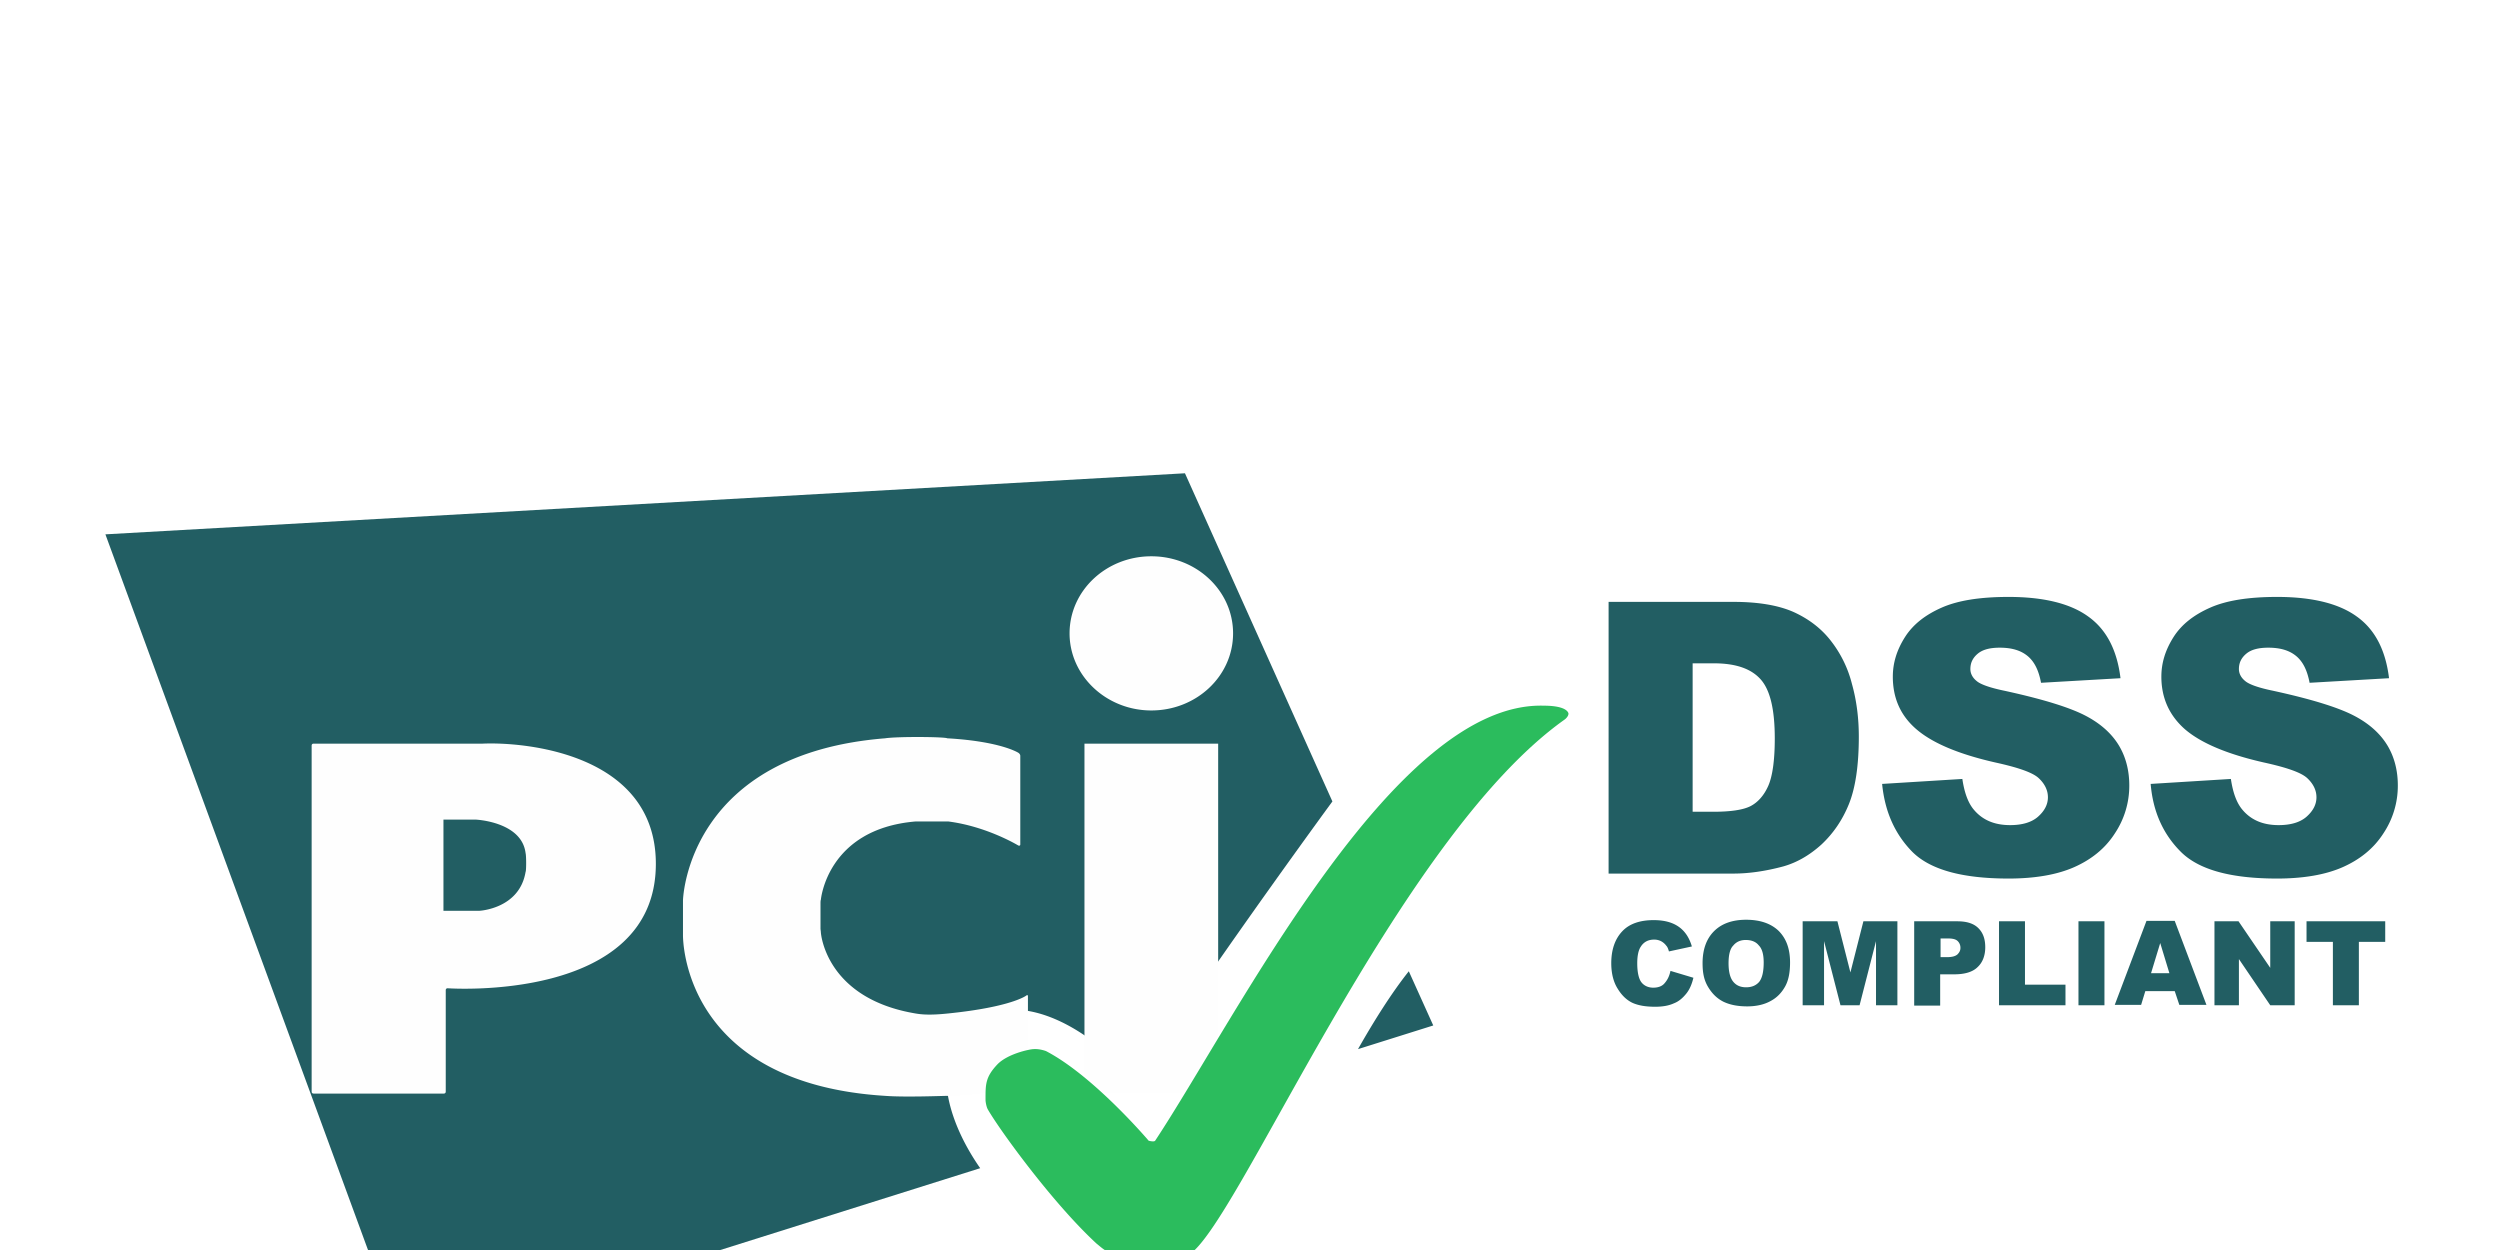
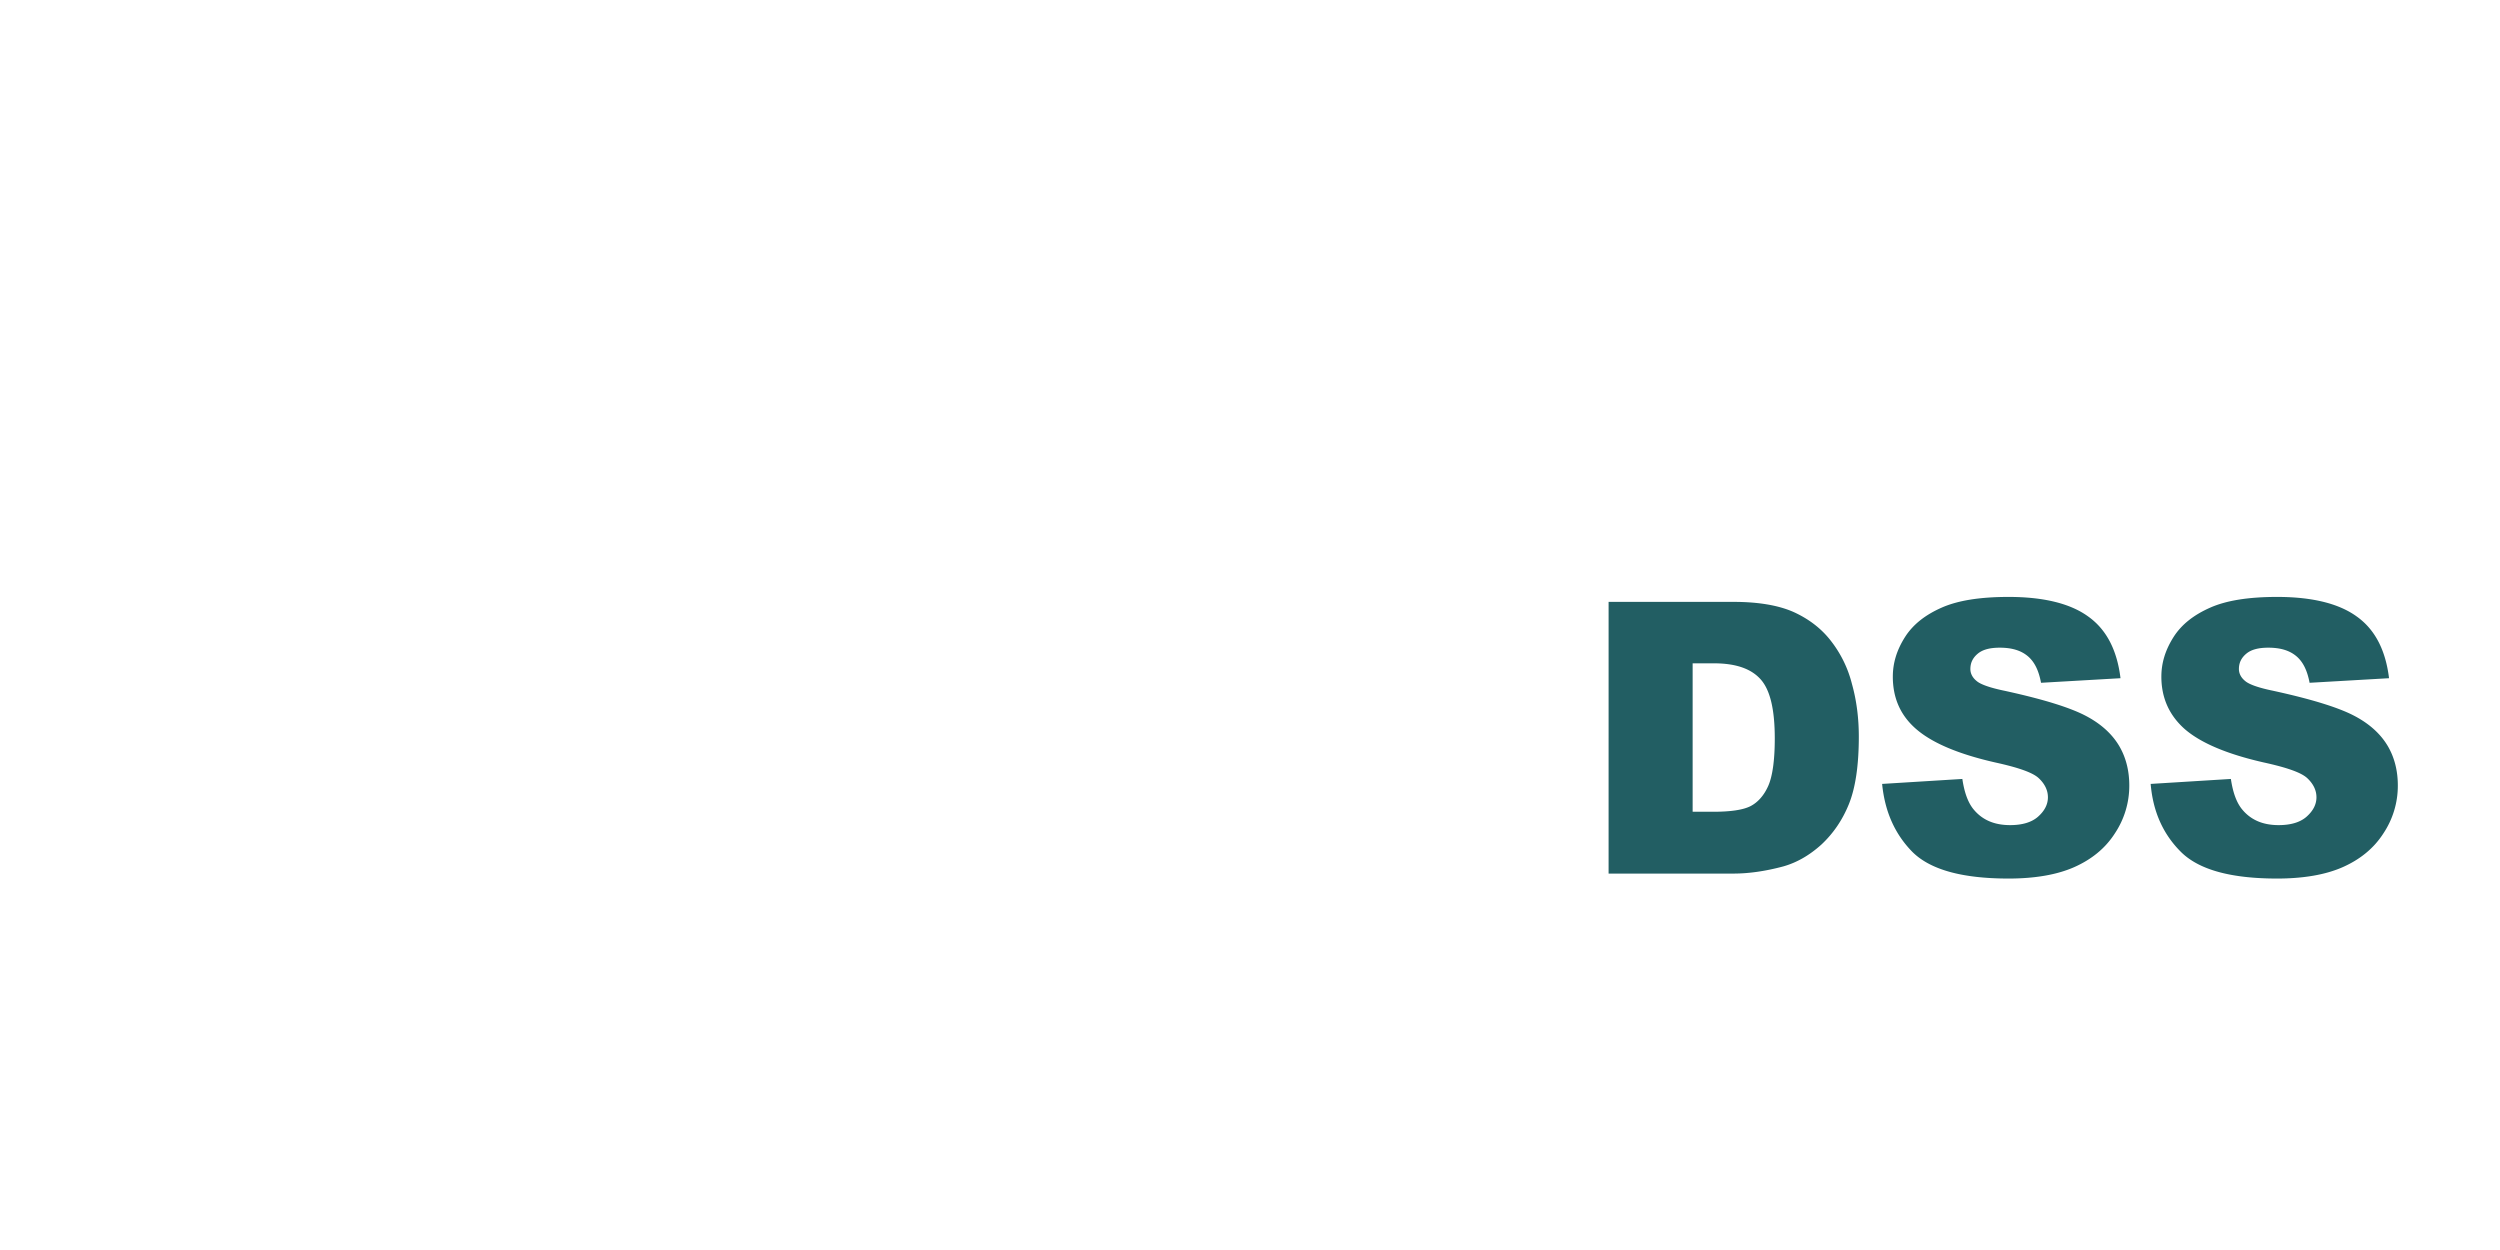
<svg xmlns="http://www.w3.org/2000/svg" width="214" height="107" viewBox="0 0 214 107" fill="none">
  <g filter="url(#filter0_dddd_897_7249)">
-     <path d="M142.993 45.095l1.962.588c-.131.555-.327 1.013-.621 1.372-.295.36-.622.653-1.047.816-.425.196-.948.294-1.602.294-.785 0-1.406-.098-1.929-.326-.491-.229-.916-.62-1.276-1.209-.359-.555-.556-1.306-.556-2.188 0-1.176.327-2.091.949-2.744.621-.654 1.537-.948 2.681-.948.916 0 1.602.196 2.126.556.523.359.915.914 1.144 1.698l-1.962.425c-.065-.229-.131-.392-.229-.49a1.325 1.325 0 00-.458-.392 1.281 1.281 0 00-.588-.13c-.491 0-.883.195-1.145.62-.196.294-.294.784-.294 1.405 0 .783.131 1.339.36 1.633.229.294.588.457 1.013.457.425 0 .752-.13.949-.36.261-.293.425-.62.523-1.077zm2.747-.653c0-1.176.327-2.09.981-2.744.654-.653 1.57-.98 2.747-.98 1.21 0 2.126.327 2.78.948.654.653.981 1.535.981 2.71 0 .85-.131 1.536-.425 2.059-.295.523-.687.947-1.243 1.241-.523.294-1.21.457-1.995.457-.817 0-1.471-.13-2.027-.392-.523-.26-.949-.653-1.308-1.24-.36-.589-.491-1.21-.491-2.059zm2.224 0c0 .719.131 1.242.392 1.568.262.327.622.49 1.112.49.491 0 .85-.163 1.112-.457.262-.327.392-.882.392-1.666 0-.686-.13-1.176-.425-1.47-.261-.327-.654-.457-1.112-.457-.457 0-.817.163-1.079.49-.261.26-.392.784-.392 1.502zm9.319-3.592l1.112 4.377 1.112-4.378h2.91v7.187h-1.831v-5.488l-1.406 5.488h-1.635l-1.407-5.488v5.488h-1.831v-7.187h2.976zm6.572 0h3.696c.817 0 1.406.195 1.798.587.393.392.589.915.589 1.634 0 .718-.229 1.306-.654 1.698-.425.425-1.112.62-1.995.62h-1.21v2.68h-2.224v-7.22zm2.224 3.07h.556c.425 0 .719-.065.916-.229.163-.163.261-.326.261-.555a.785.785 0 00-.229-.588c-.163-.163-.425-.229-.85-.229h-.621v1.6h-.033zm5.036-3.07h2.223v5.422h3.467v1.764h-5.69v-7.187zm6.802 0h2.224v7.186h-2.224v-7.187zm8.24 5.977h-2.518l-.359 1.176h-2.257l2.715-7.187h2.419l2.714 7.187h-2.321l-.393-1.176zm-.457-1.535l-.785-2.581-.785 2.58h1.57zm3.858-4.442h2.06l2.715 3.985v-3.986h2.092v7.187h-2.092l-2.682-3.953v3.953h-2.093v-7.187zm7.848 0h6.769v1.763h-2.256v5.423h-2.224v-5.423h-2.256V40.85h-.033zm-81.161 10.942l6.442-2.025-2.093-4.639c-1.536 1.928-3.073 4.41-4.349 6.664zm-2.191-21.2L101.432 2.5 9.022 7.726 34.625 77.5l49.279-15.516c-3.14-4.508-4.284-9.865-.654-12.478 4.055-2.94 10.17.457 14.06 5.259 3.761-6.272 14.324-20.873 16.743-24.173z" fill="#225E63" />
-     <path d="M98.553 22.802c3.859 0 6.998-2.94 6.998-6.599 0-3.658-3.139-6.598-6.998-6.598-3.859 0-6.998 2.94-6.998 6.598 0 3.626 3.14 6.599 6.998 6.599zm-5.723 2.841h11.445v29.89H92.83v-29.89zm-5.657 8.722c.098.032.164 0 .164-.098v-7.579c0-.098-.066-.196-.164-.261 0 0-1.504-.98-6.082-1.241-.229-.13-4.251-.164-5.33 0C59.084 26.525 58.463 38.579 58.463 39.1v2.94c0 .36 0 12.674 17.298 13.752 1.7.131 5.003 0 5.33 0 3.99 0 6.736-1.208 6.736-1.208a.246.246 0 00.164-.229v-7.088c0-.098-.066-.131-.131-.066 0 0-1.243.98-6.67 1.535-1.538.164-2.29.099-2.846 0-7.717-1.306-8.077-6.925-8.077-6.925 0-.097-.032-.26-.032-.326V39.33c0-.098 0-.261.032-.327 0 0 .523-6.043 8.077-6.696h2.845c3.303.424 5.984 2.058 5.984 2.058zM26.678 55.434c0 .098.065.163.163.163h11.151c.098 0 .164-.065.164-.163v-8.689c0-.098.065-.163.163-.163 0 0 17.822 1.274 17.822-10.65 0-9.44-11.184-10.452-14.846-10.289H26.84c-.098 0-.163.066-.163.164v29.627zm11.281-15.483v-7.807h2.747s3.957.163 4.284 2.874c.065.196.065 1.535 0 1.6-.523 3.17-3.957 3.333-3.957 3.333H37.96z" fill="#FEFEFE" />
-     <path d="M98.88 69.954c.916 0 1.636 0 2.813-.523 4.055-2.123 17.756-35.54 32.21-45.83a.987.987 0 00.261-.26c.098-.132.098-.262.098-.262s0-.686-2.125-.686c-12.851-.36-26.226 26.59-33.256 37.239-.098.13-.556 0-.556 0s-4.709-5.554-8.796-7.677c-.099-.032-.556-.196-1.047-.163-.327 0-2.224.392-3.106 1.306-1.047 1.111-1.014 1.732-1.014 3.071 0 .098.065.555.196.784 1.014 1.764 5.56 8.036 9.32 11.498.556.425 1.439 1.503 5.003 1.503z" fill="#2BBC5D" />
    <path d="M137.696 13.508h10.693c2.126 0 3.826.294 5.101.849 1.308.588 2.388 1.405 3.205 2.45a9.923 9.923 0 011.831 3.724c.393 1.404.589 2.907.589 4.508 0 2.482-.294 4.41-.85 5.781-.556 1.372-1.341 2.516-2.355 3.463-1.013.914-2.093 1.535-3.237 1.862-1.57.424-3.009.62-4.284.62h-10.693V13.508zm7.194 5.259v12.707h1.766c1.504 0 2.583-.164 3.205-.49.621-.327 1.144-.915 1.504-1.732.36-.816.556-2.188.556-4.05 0-2.483-.393-4.149-1.21-5.063-.818-.915-2.126-1.372-4.022-1.372h-1.799zm16.22 10.323l6.867-.425c.164 1.11.458 1.96.916 2.548.752.947 1.798 1.404 3.172 1.404 1.013 0 1.831-.228 2.387-.718s.85-1.046.85-1.666c0-.588-.262-1.143-.785-1.634-.523-.49-1.766-.914-3.695-1.339-3.172-.719-5.395-1.666-6.769-2.842-1.373-1.176-2.027-2.678-2.027-4.508 0-1.208.359-2.319 1.046-3.397.687-1.078 1.733-1.894 3.139-2.515 1.407-.62 3.303-.915 5.723-.915 2.976 0 5.265.556 6.802 1.666 1.569 1.11 2.485 2.875 2.779 5.292l-6.802.392c-.196-1.045-.555-1.796-1.144-2.287-.589-.49-1.373-.718-2.387-.718-.85 0-1.472.163-1.897.523-.425.359-.621.784-.621 1.306 0 .36.163.719.523 1.013.327.294 1.145.588 2.42.85 3.139.685 5.395 1.371 6.769 2.057 1.373.686 2.354 1.568 2.976 2.58.621 1.013.915 2.19.915 3.463a7.344 7.344 0 01-1.242 4.116c-.818 1.274-1.995 2.221-3.467 2.875-1.471.653-3.368.98-5.624.98-3.957 0-6.704-.752-8.24-2.287-1.505-1.535-2.355-3.463-2.584-5.815zm22.987 0l6.867-.425c.164 1.11.458 1.96.916 2.548.752.947 1.798 1.404 3.172 1.404 1.014 0 1.831-.228 2.387-.718s.85-1.046.85-1.666c0-.588-.261-1.144-.785-1.634-.523-.49-1.765-.914-3.695-1.339-3.172-.719-5.395-1.666-6.769-2.842-1.34-1.176-2.027-2.678-2.027-4.508 0-1.208.36-2.319 1.046-3.397.687-1.078 1.733-1.894 3.14-2.515 1.406-.62 3.302-.915 5.722-.915 2.976 0 5.265.556 6.802 1.666 1.569 1.11 2.485 2.875 2.779 5.292l-6.801.392c-.197-1.045-.556-1.796-1.145-2.287-.589-.49-1.373-.718-2.387-.718-.85 0-1.472.163-1.897.523-.425.359-.621.784-.621 1.306 0 .36.164.719.523 1.013.327.294 1.145.588 2.42.849 3.139.686 5.396 1.372 6.769 2.058 1.373.686 2.354 1.568 2.976 2.58.621 1.013.915 2.19.915 3.463a7.344 7.344 0 01-1.242 4.116c-.818 1.274-1.995 2.221-3.466 2.875-1.472.653-3.369.98-5.625.98-3.957 0-6.703-.752-8.24-2.287s-2.387-3.463-2.584-5.815z" fill="#225E63" />
  </g>
  <defs>
    <filter id="filter0_dddd_897_7249" x=".802" y=".445" width="212.671" height="105.822" filterUnits="userSpaceOnUse" color-interpolation-filters="sRGB">
      <feFlood flood-opacity="0" result="BackgroundImageFix" />
      <feColorMatrix in="SourceAlpha" type="matrix" values="0 0 0 0 0 0 0 0 0 0 0 0 0 0 0 0 0 0 127 0" result="hardAlpha" />
      <feOffset dy="1.027" />
      <feGaussianBlur stdDeviation="1.541" />
      <feColorMatrix type="matrix" values="0 0 0 0 0 0 0 0 0 0 0 0 0 0 0 0 0 0 0.1 0" />
      <feBlend mode="normal" in2="BackgroundImageFix" result="effect1_dropShadow_897_7249" />
      <feColorMatrix in="SourceAlpha" type="matrix" values="0 0 0 0 0 0 0 0 0 0 0 0 0 0 0 0 0 0 127 0" result="hardAlpha" />
      <feOffset dy="5.137" />
      <feGaussianBlur stdDeviation="2.568" />
      <feColorMatrix type="matrix" values="0 0 0 0 0 0 0 0 0 0 0 0 0 0 0 0 0 0 0.09 0" />
      <feBlend mode="normal" in2="effect1_dropShadow_897_7249" result="effect2_dropShadow_897_7249" />
      <feColorMatrix in="SourceAlpha" type="matrix" values="0 0 0 0 0 0 0 0 0 0 0 0 0 0 0 0 0 0 127 0" result="hardAlpha" />
      <feOffset dy="11.301" />
      <feGaussianBlur stdDeviation="3.596" />
      <feColorMatrix type="matrix" values="0 0 0 0 0 0 0 0 0 0 0 0 0 0 0 0 0 0 0.05 0" />
      <feBlend mode="normal" in2="effect2_dropShadow_897_7249" result="effect3_dropShadow_897_7249" />
      <feColorMatrix in="SourceAlpha" type="matrix" values="0 0 0 0 0 0 0 0 0 0 0 0 0 0 0 0 0 0 127 0" result="hardAlpha" />
      <feOffset dy="20.548" />
      <feGaussianBlur stdDeviation="4.11" />
      <feColorMatrix type="matrix" values="0 0 0 0 0 0 0 0 0 0 0 0 0 0 0 0 0 0 0.01 0" />
      <feBlend mode="normal" in2="effect3_dropShadow_897_7249" result="effect4_dropShadow_897_7249" />
      <feBlend mode="normal" in="SourceGraphic" in2="effect4_dropShadow_897_7249" result="shape" />
    </filter>
  </defs>
</svg>